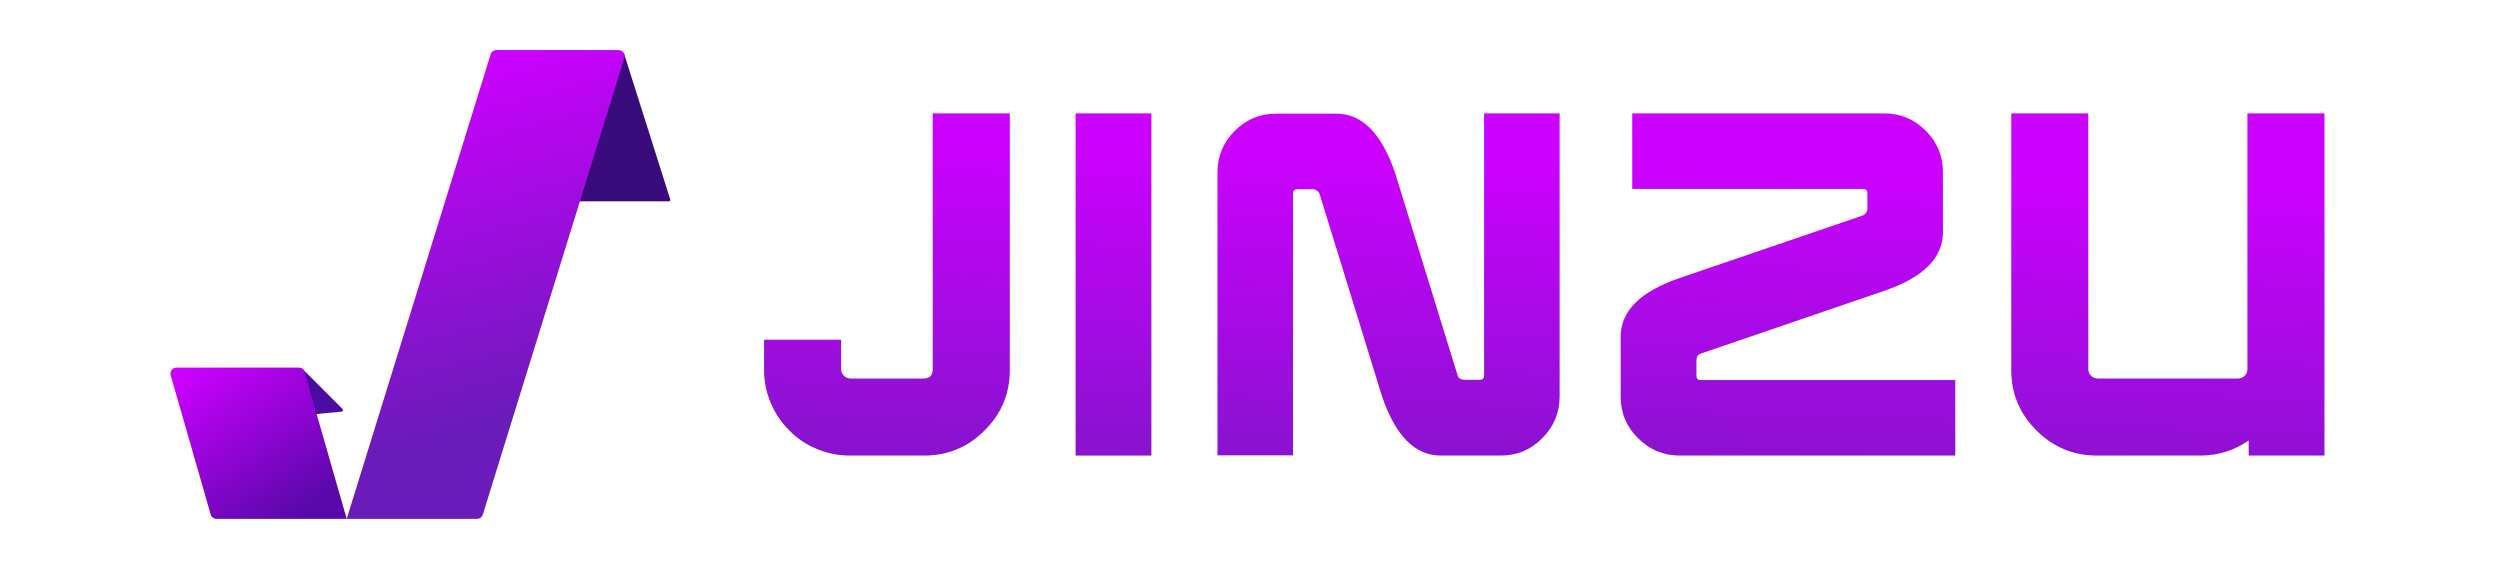
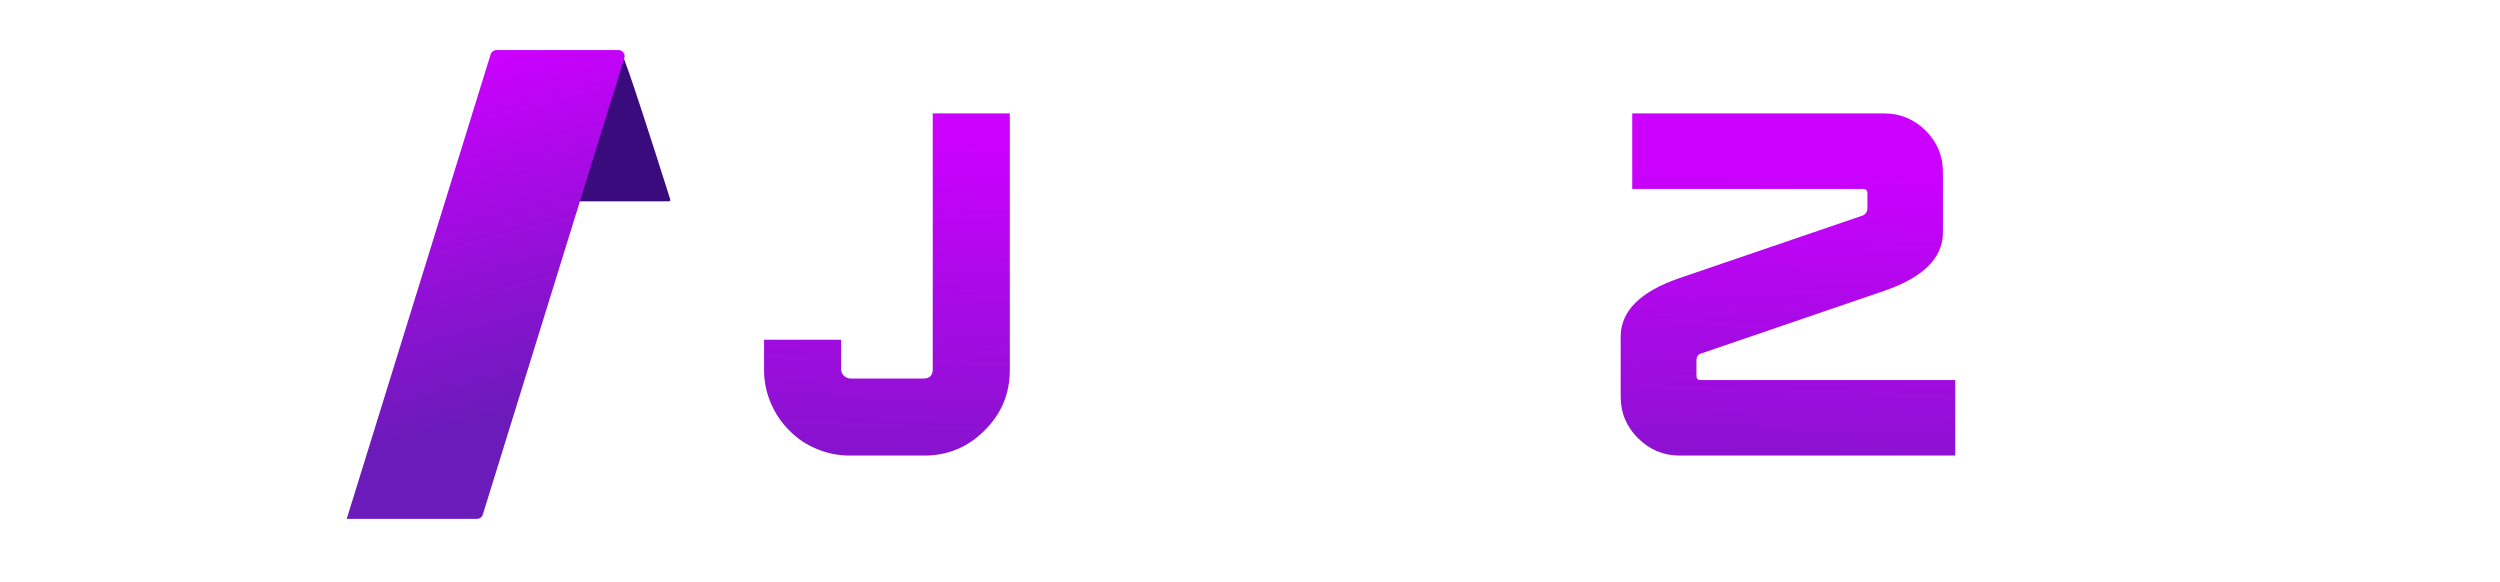
<svg xmlns="http://www.w3.org/2000/svg" width="176" height="41" viewBox="0 0 176 41" fill="none">
-   <path d="M22.066 29.167C21.805 28.294 21.326 26.671 21.169 26.041C21.146 25.95 21.231 25.907 21.297 25.973L24.122 28.798C24.185 28.861 24.146 28.969 24.058 28.978L22.066 29.167Z" fill="url(#paint0_linear_1286_13631)" />
-   <path d="M12.017 26.417C11.939 26.147 12.142 25.879 12.422 25.879H21.033C21.221 25.879 21.387 26.003 21.439 26.184L24.409 36.527H15.237C15.049 36.527 14.884 36.403 14.832 36.222L12.017 26.417Z" fill="url(#paint1_linear_1286_13631)" />
-   <path d="M40.552 14.176H47.085C47.156 14.176 47.207 14.107 47.185 14.039L43.957 3.848C43.925 3.749 43.786 3.75 43.755 3.849L40.552 14.176Z" fill="#390B7D" />
+   <path d="M40.552 14.176H47.085C47.156 14.176 47.207 14.107 47.185 14.039C43.925 3.749 43.786 3.75 43.755 3.849L40.552 14.176Z" fill="#390B7D" />
  <path d="M34.543 3.824C34.598 3.648 34.761 3.527 34.946 3.527H43.552C43.836 3.527 44.039 3.803 43.955 4.074L33.989 36.23C33.935 36.407 33.771 36.527 33.587 36.527H24.409L34.543 3.824Z" fill="url(#paint2_linear_1286_13631)" />
  <path d="M71.09 7.984V26.064C71.09 27.718 70.499 29.13 69.317 30.3C68.147 31.481 66.729 32.072 65.063 32.072H59.817C59.001 32.072 58.221 31.913 57.477 31.594C56.756 31.298 56.118 30.867 55.563 30.3C55.007 29.744 54.576 29.106 54.269 28.385C53.95 27.641 53.79 26.867 53.79 26.064V23.919H59.214V25.993C59.214 26.075 59.232 26.158 59.267 26.241C59.303 26.323 59.35 26.394 59.409 26.453C59.468 26.512 59.539 26.56 59.622 26.595C59.704 26.631 59.793 26.648 59.888 26.648H65.01C65.447 26.648 65.666 26.43 65.666 25.993V7.984H71.09Z" fill="url(#paint3_linear_1286_13631)" />
-   <path d="M75.723 7.984H81.058V32.072H75.723V7.984Z" fill="url(#paint4_linear_1286_13631)" />
-   <path d="M102.619 26.436C102.69 26.637 102.85 26.737 103.098 26.737H104.179C104.38 26.737 104.481 26.637 104.481 26.436V7.984H109.798V27.925C109.798 29.059 109.39 30.034 108.575 30.849C107.771 31.665 106.797 32.072 105.65 32.072H101.432C99.624 32.072 98.247 30.69 97.302 27.925L92.889 13.621C92.77 13.42 92.611 13.319 92.41 13.319H91.329C91.128 13.319 91.028 13.42 91.028 13.621V32.054H85.71V12.15C85.71 11.004 86.118 10.023 86.933 9.207C87.737 8.404 88.712 8.002 89.858 8.002H94.076C95.884 8.002 97.261 9.385 98.206 12.15L102.619 26.436Z" fill="url(#paint5_linear_1286_13631)" />
  <path d="M119.731 24.894C119.531 24.965 119.43 25.124 119.43 25.372V26.453C119.43 26.654 119.531 26.755 119.731 26.755H137.651V32.072H118.243C117.108 32.072 116.133 31.665 115.318 30.849C114.503 30.046 114.095 29.071 114.095 27.925V23.706C114.095 21.898 115.478 20.522 118.243 19.576L131.164 15.163C131.365 15.045 131.465 14.885 131.465 14.684V13.603C131.465 13.402 131.365 13.302 131.164 13.302H114.91V7.984H132.635C133.781 7.984 134.762 8.392 135.577 9.207C136.381 10.011 136.783 10.986 136.783 12.132V16.35C136.783 18.158 135.4 19.535 132.635 20.48L119.731 24.894Z" fill="url(#paint6_linear_1286_13631)" />
-   <path d="M163.643 32.072H158.308V31.009C157.28 31.718 156.146 32.072 154.905 32.072H147.62C145.966 32.072 144.548 31.481 143.366 30.3C142.185 29.13 141.594 27.718 141.594 26.064V7.984H147.017V25.993C147.017 26.17 147.082 26.323 147.212 26.453C147.342 26.583 147.502 26.648 147.691 26.648H157.564C157.741 26.648 157.894 26.583 158.024 26.453C158.154 26.323 158.219 26.17 158.219 25.993V7.984H163.643V32.072Z" fill="url(#paint7_linear_1286_13631)" />
  <defs>
    <linearGradient id="paint0_linear_1286_13631" x1="1.624" y1="-3.028" x2="53.32" y2="28.918" gradientUnits="userSpaceOnUse">
      <stop stop-color="#330A6D" />
      <stop offset="1" stop-color="#5C0ECC" />
    </linearGradient>
    <linearGradient id="paint1_linear_1286_13631" x1="41.203" y1="44.032" x2="10.184" y2="-1.713" gradientUnits="userSpaceOnUse">
      <stop offset="0.324" stop-color="#5A08AB" />
      <stop offset="0.554" stop-color="#CC00FF" />
    </linearGradient>
    <linearGradient id="paint2_linear_1286_13631" x1="27.353" y1="36.527" x2="19.697" y2="7.577" gradientUnits="userSpaceOnUse">
      <stop offset="0.159" stop-color="#6B1BBA" />
      <stop offset="1" stop-color="#CC00FF" />
    </linearGradient>
    <linearGradient id="paint3_linear_1286_13631" x1="76.496" y1="41.369" x2="77.574" y2="10.062" gradientUnits="userSpaceOnUse">
      <stop stop-color="#6B1BBA" />
      <stop offset="1" stop-color="#CC00FF" />
    </linearGradient>
    <linearGradient id="paint4_linear_1286_13631" x1="76.496" y1="41.369" x2="77.574" y2="10.062" gradientUnits="userSpaceOnUse">
      <stop stop-color="#6B1BBA" />
      <stop offset="1" stop-color="#CC00FF" />
    </linearGradient>
    <linearGradient id="paint5_linear_1286_13631" x1="76.496" y1="41.369" x2="77.574" y2="10.062" gradientUnits="userSpaceOnUse">
      <stop stop-color="#6B1BBA" />
      <stop offset="1" stop-color="#CC00FF" />
    </linearGradient>
    <linearGradient id="paint6_linear_1286_13631" x1="76.496" y1="41.369" x2="77.574" y2="10.062" gradientUnits="userSpaceOnUse">
      <stop stop-color="#6B1BBA" />
      <stop offset="1" stop-color="#CC00FF" />
    </linearGradient>
    <linearGradient id="paint7_linear_1286_13631" x1="76.496" y1="41.369" x2="77.574" y2="10.062" gradientUnits="userSpaceOnUse">
      <stop stop-color="#6B1BBA" />
      <stop offset="1" stop-color="#CC00FF" />
    </linearGradient>
  </defs>
</svg>